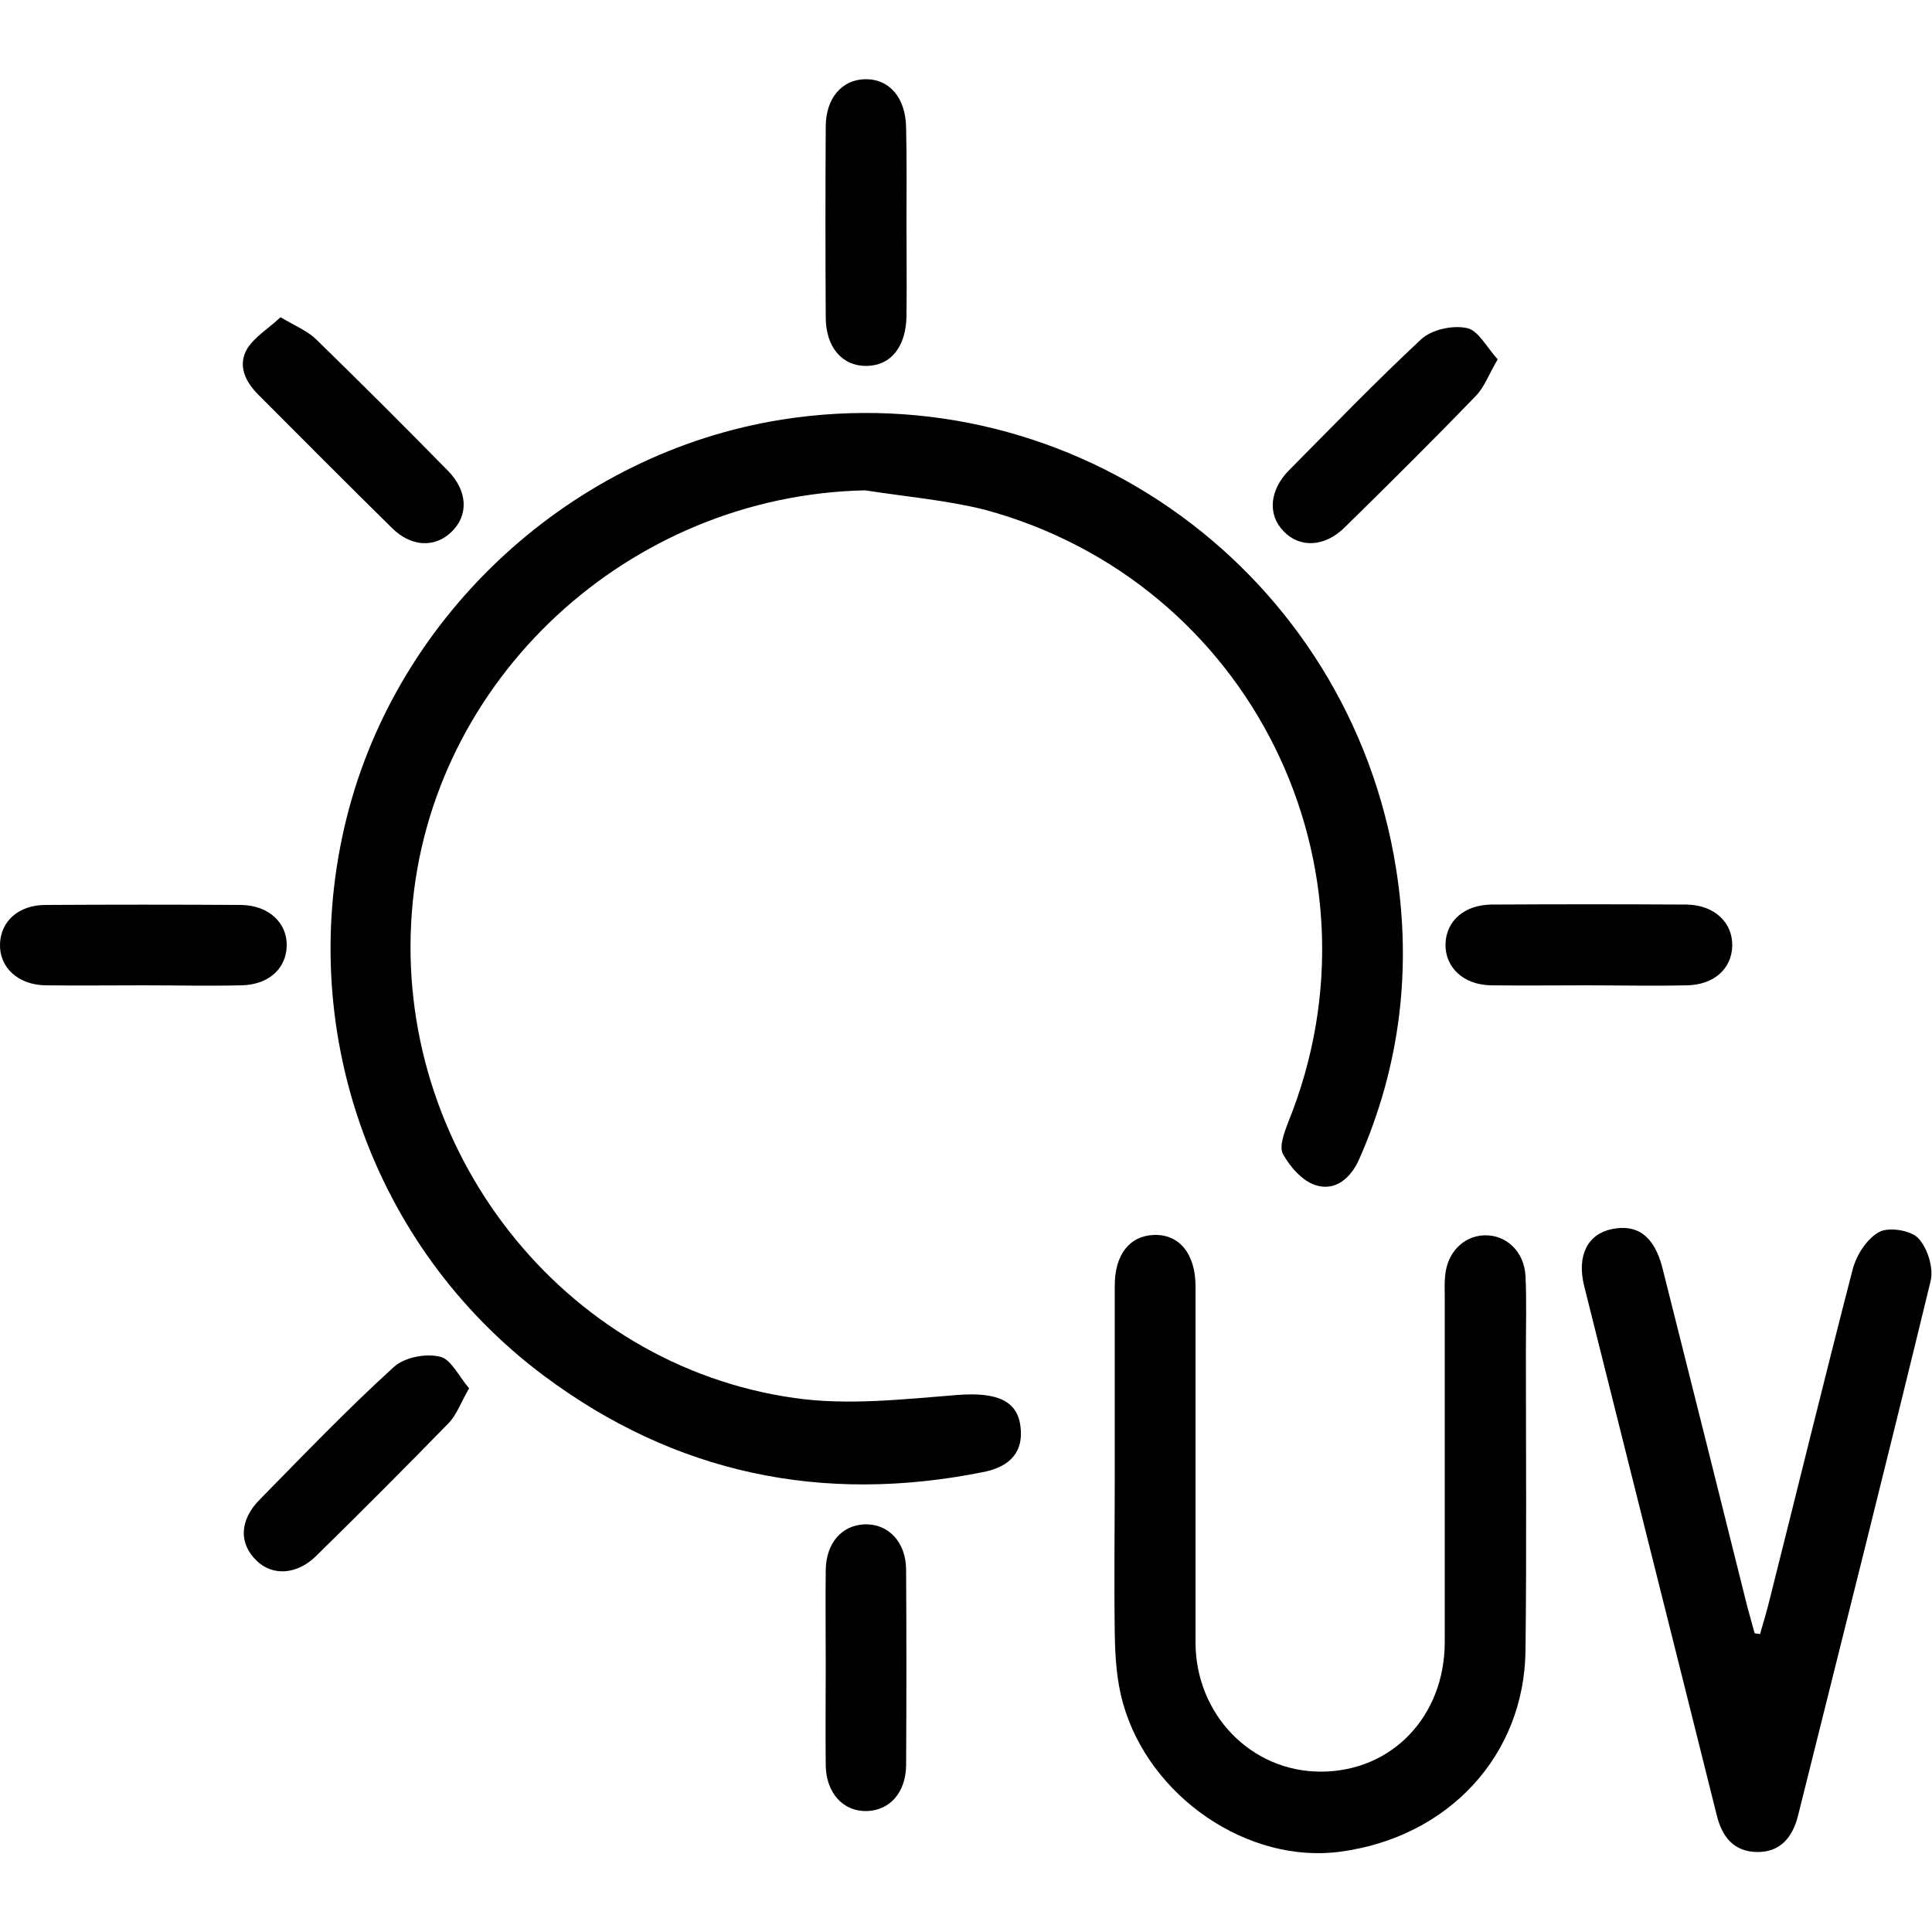
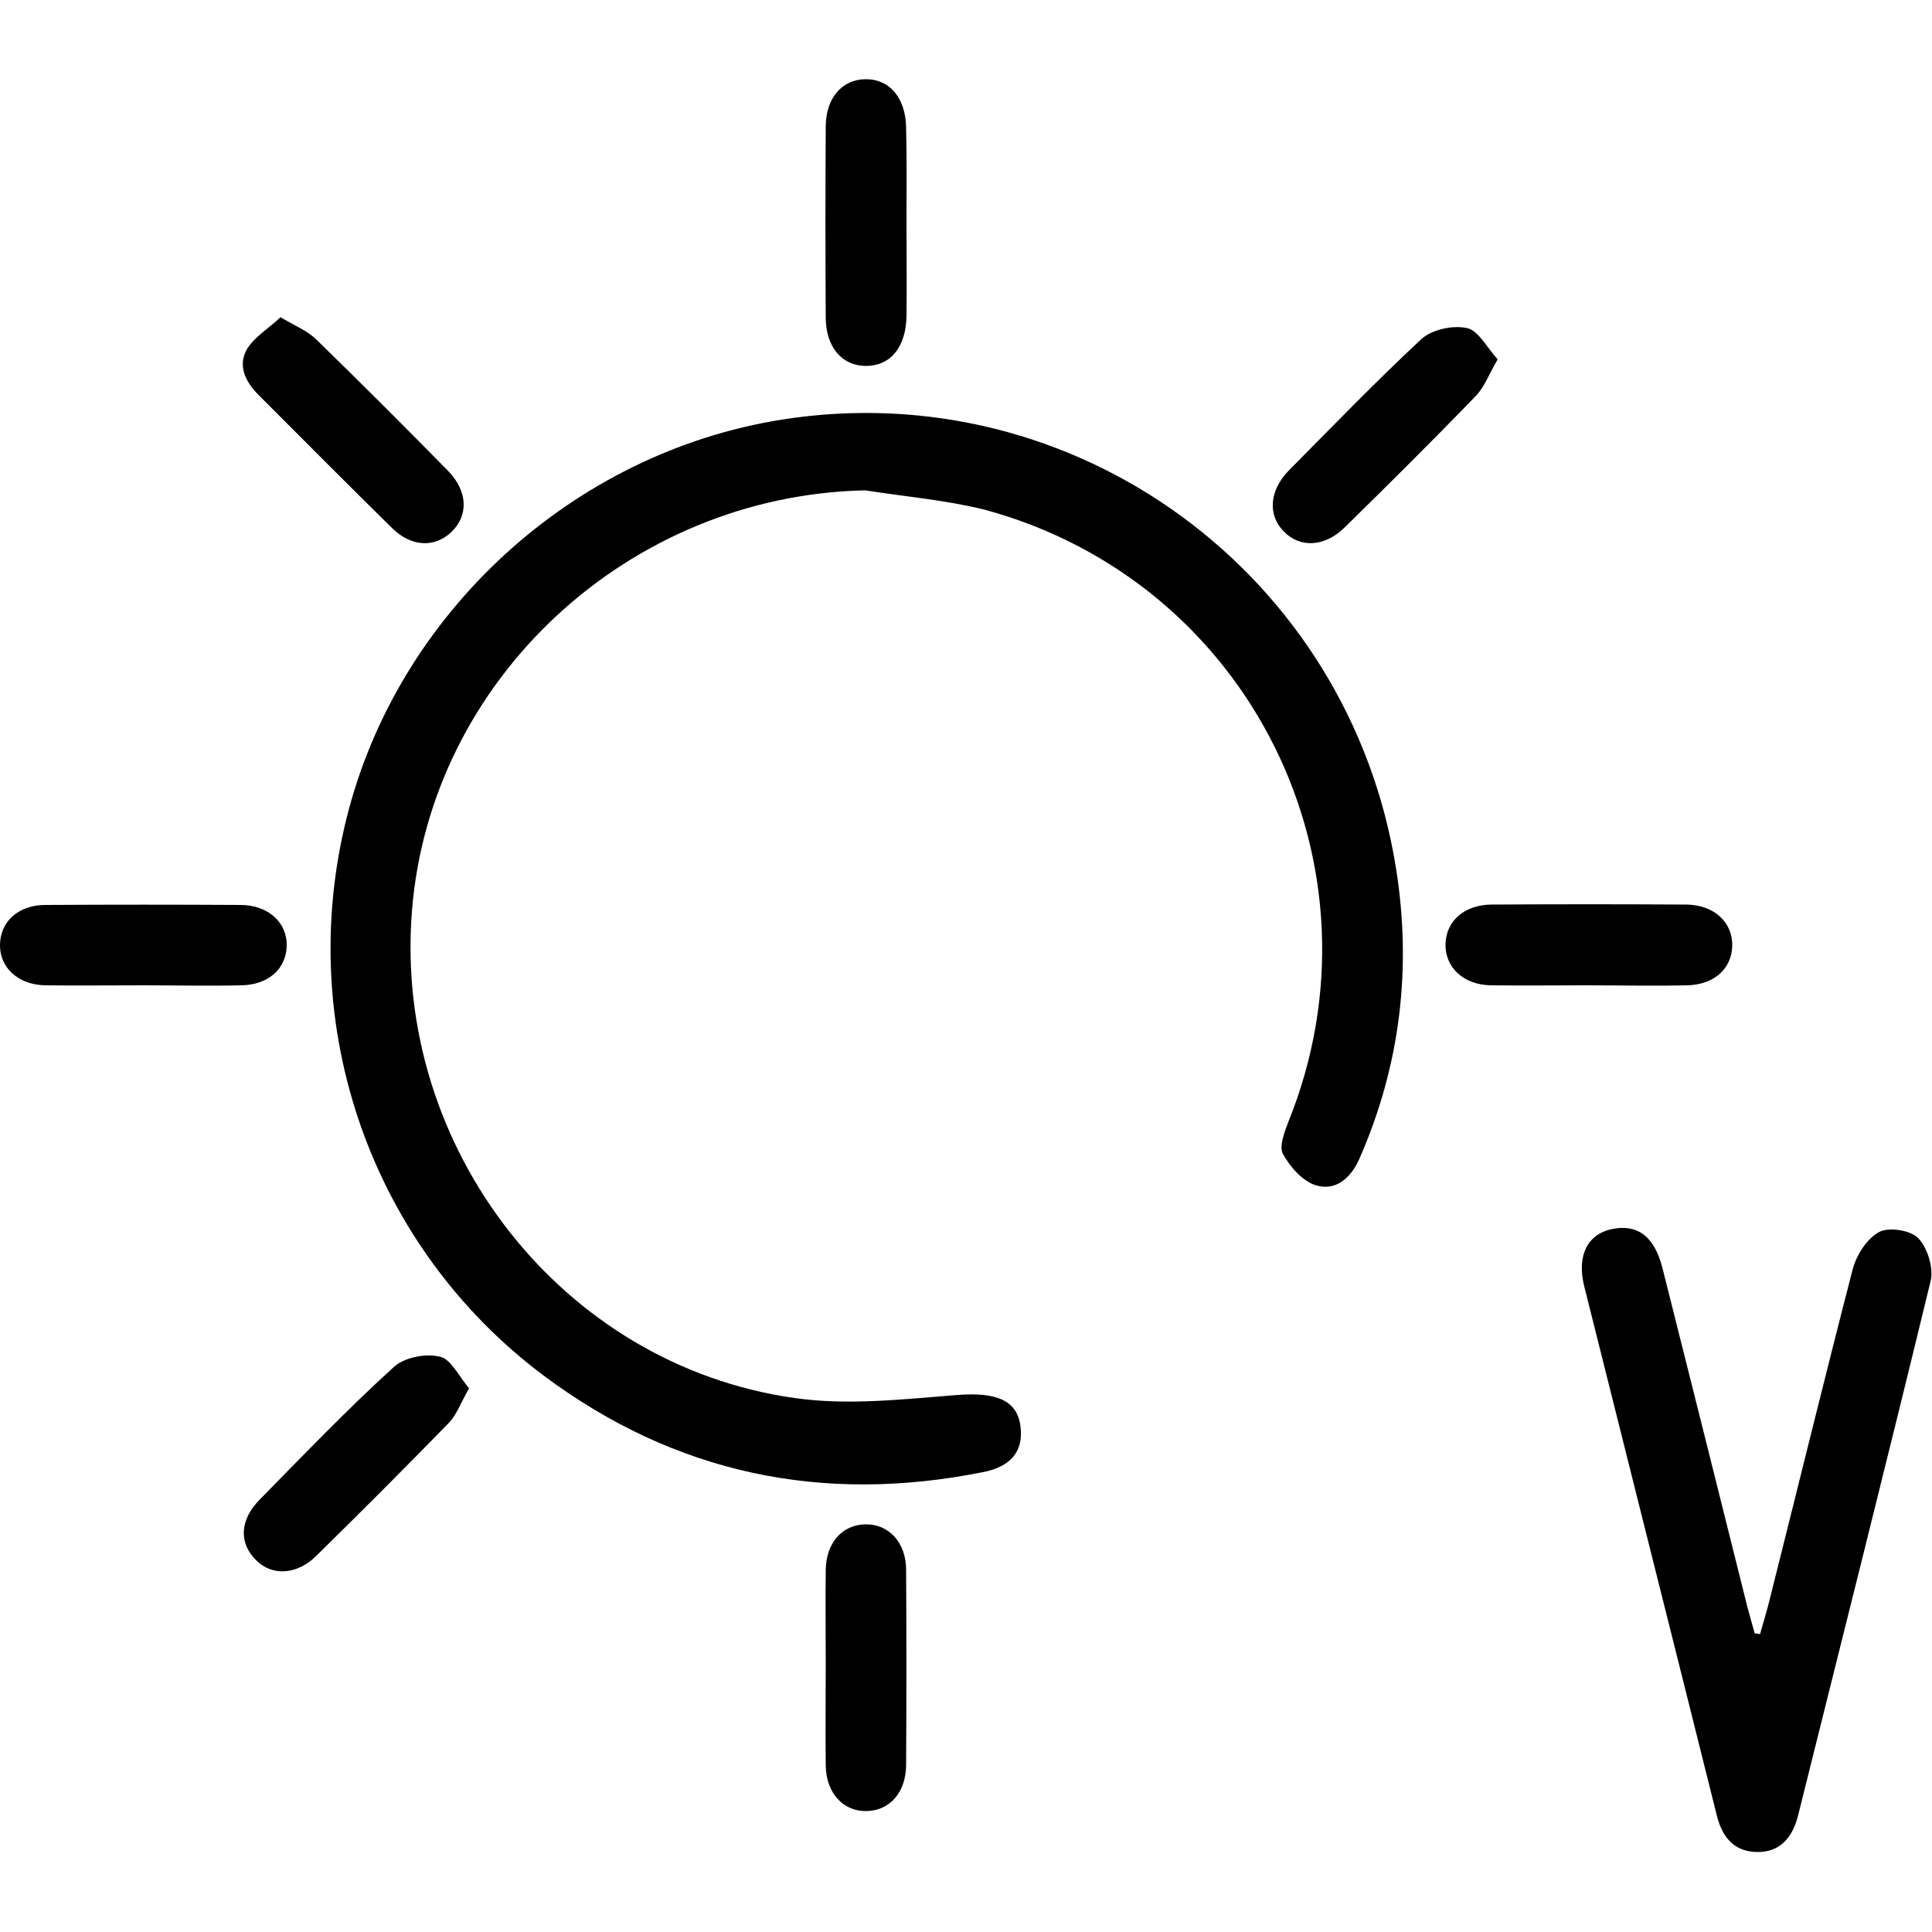
<svg xmlns="http://www.w3.org/2000/svg" version="1.1" id="Capa_1" x="0px" y="0px" viewBox="0 0 500 500" style="enable-background:new 0 0 500 500;" xml:space="preserve">
  <g>
    <path d="M223.9,126.9c-61.1,1.3-112.6,48.8-117.3,109c-4.8,61.2,38.8,117.4,99,125.9c13.8,2,28.3,0.3,42.4-0.8   c9.7-0.7,15.3,1.3,16.1,8.2c0.8,6.3-2.4,10.4-9.8,11.8c-41.5,8.3-79.6,0.4-113.6-25c-44.5-33.3-64.5-90.2-51-144.3   c13.2-53,58.5-94.5,112.6-103.1c75.8-12,146.9,39.8,159,116.2c4.1,25.8,1.1,51-9.5,75.1c-2.2,5-6.2,8.5-11.4,6.8   c-3.4-1.1-6.6-4.8-8.4-8.1c-1-1.9,0.4-5.6,1.4-8.2c26.7-66-9.8-139.9-78.6-158.5C244.7,129.4,234.1,128.5,223.9,126.9z" />
-     <path d="M288.5,380.8c0-16,0-32,0-48.1c0-8.1,3.9-12.9,10.2-13.1c6.5-0.2,10.7,4.9,10.7,13.3c0,30.7,0,61.4,0,92.1   c0,18.7,14.4,33.5,32.4,33.5c18.4,0,32.1-14.3,32.1-33.6c0-29.8,0-59.6,0-89.4c0-1.8-0.1-3.6,0.1-5.3c0.5-6,4.7-10.3,10.1-10.5   c5.7-0.2,10.4,4.2,10.7,10.6c0.3,6.4,0.1,12.9,0.1,19.4c0,25.8,0.2,51.6-0.1,77.4c-0.3,27.2-19.9,48.3-47.8,52.1   c-23.9,3.3-49.6-14.1-56.4-38.5c-1.6-5.7-2-11.8-2.1-17.8C288.3,408.9,288.5,394.9,288.5,380.8z" />
    <path d="M455.5,422.9c0.8-2.9,1.7-5.7,2.4-8.6c7.2-28.6,14.2-57.3,21.6-85.9c1-3.7,3.7-7.9,6.9-9.6c2.5-1.3,8.2-0.4,10.1,1.7   c2.4,2.6,4,7.8,3.1,11.2c-11.2,46.2-22.8,92.2-34.3,138.3c-1.4,5.5-4.6,9.4-10.6,9.3c-5.9-0.1-9-3.8-10.4-9.5   c-11.4-45.7-22.9-91.3-34.3-136.9c-2-8,0.9-13.5,7.1-14.8c6.6-1.4,11,1.8,13.1,9.9c7.4,29.3,14.7,58.6,22,87.8   c0.6,2.3,1.3,4.6,1.9,6.9C454.7,422.8,455.1,422.8,455.5,422.9z" />
    <path d="M234.6,57.7c0,8,0.1,16,0,24c-0.1,8-4,12.9-10.3,13c-6.3,0.1-10.6-4.8-10.6-12.6c-0.1-16.4-0.1-32.8,0-49.3   c0-7.4,4.2-12.2,10.2-12.3c6.3-0.1,10.5,4.8,10.6,12.6C234.7,41.3,234.6,49.5,234.6,57.7z" />
    <path d="M37.1,255c-8.4,0-16.9,0.1-25.3,0c-7.2-0.1-12-4.7-11.8-10.7c0.2-5.9,4.8-10.1,11.8-10.1c16.9-0.1,33.7-0.1,50.6,0   c7.2,0.1,12,4.7,11.8,10.7c-0.2,5.9-4.8,10-11.8,10.1C54,255.2,45.6,255,37.1,255z" />
    <path d="M410.5,255c-8.2,0-16.4,0.1-24.6,0c-7.2-0.1-12-4.7-11.8-10.8c0.2-5.9,4.9-10,11.8-10.1c16.9-0.1,33.7-0.1,50.6,0   c7.2,0.1,12,4.7,11.8,10.8c-0.2,5.9-4.8,10-11.8,10.1C427.8,255.2,419.1,255,410.5,255z" />
    <path d="M213.7,430.9c0-8.2-0.1-16.4,0-24.6c0.1-7,4.2-11.6,10.1-11.8c6.1-0.2,10.7,4.6,10.7,11.8c0.1,16.9,0.1,33.7,0,50.6   c-0.1,7-4.2,11.6-10.1,11.8c-6.1,0.2-10.6-4.6-10.7-11.8C213.6,448.2,213.7,439.6,213.7,430.9z" />
    <path d="M72.6,82.1c3.9,2.3,7.1,3.6,9.3,5.8c11.5,11.2,22.8,22.5,34,33.9c5.2,5.3,5.4,11.6,0.9,15.9c-4.3,4.1-10.4,3.9-15.4-1.1   c-11.6-11.4-23-22.9-34.5-34.4c-3.4-3.4-5.5-7.6-2.9-12C66,87.1,69.5,85,72.6,82.1z" />
    <path d="M387.6,93c-2.3,3.9-3.4,7.1-5.6,9.4c-11.1,11.5-22.5,22.8-33.9,34c-5.2,5.2-11.7,5.5-15.9,1.1c-4.2-4.3-3.7-10.7,1.5-15.9   c11.3-11.4,22.4-22.9,34.1-33.8c2.7-2.5,8.1-3.7,11.8-2.9C382.5,85.4,384.7,89.8,387.6,93z" />
    <path d="M121.4,359.3c-2.2,3.8-3.2,6.8-5.2,8.9c-11.3,11.6-22.8,23.1-34.4,34.5c-5,4.9-11.3,5.2-15.4,1.2   c-4.6-4.4-4.5-10.5,0.9-15.9c11.4-11.6,22.6-23.3,34.6-34.2c2.7-2.5,8.2-3.6,11.9-2.7C116.6,351.6,118.7,356.1,121.4,359.3z" />
  </g>
</svg>